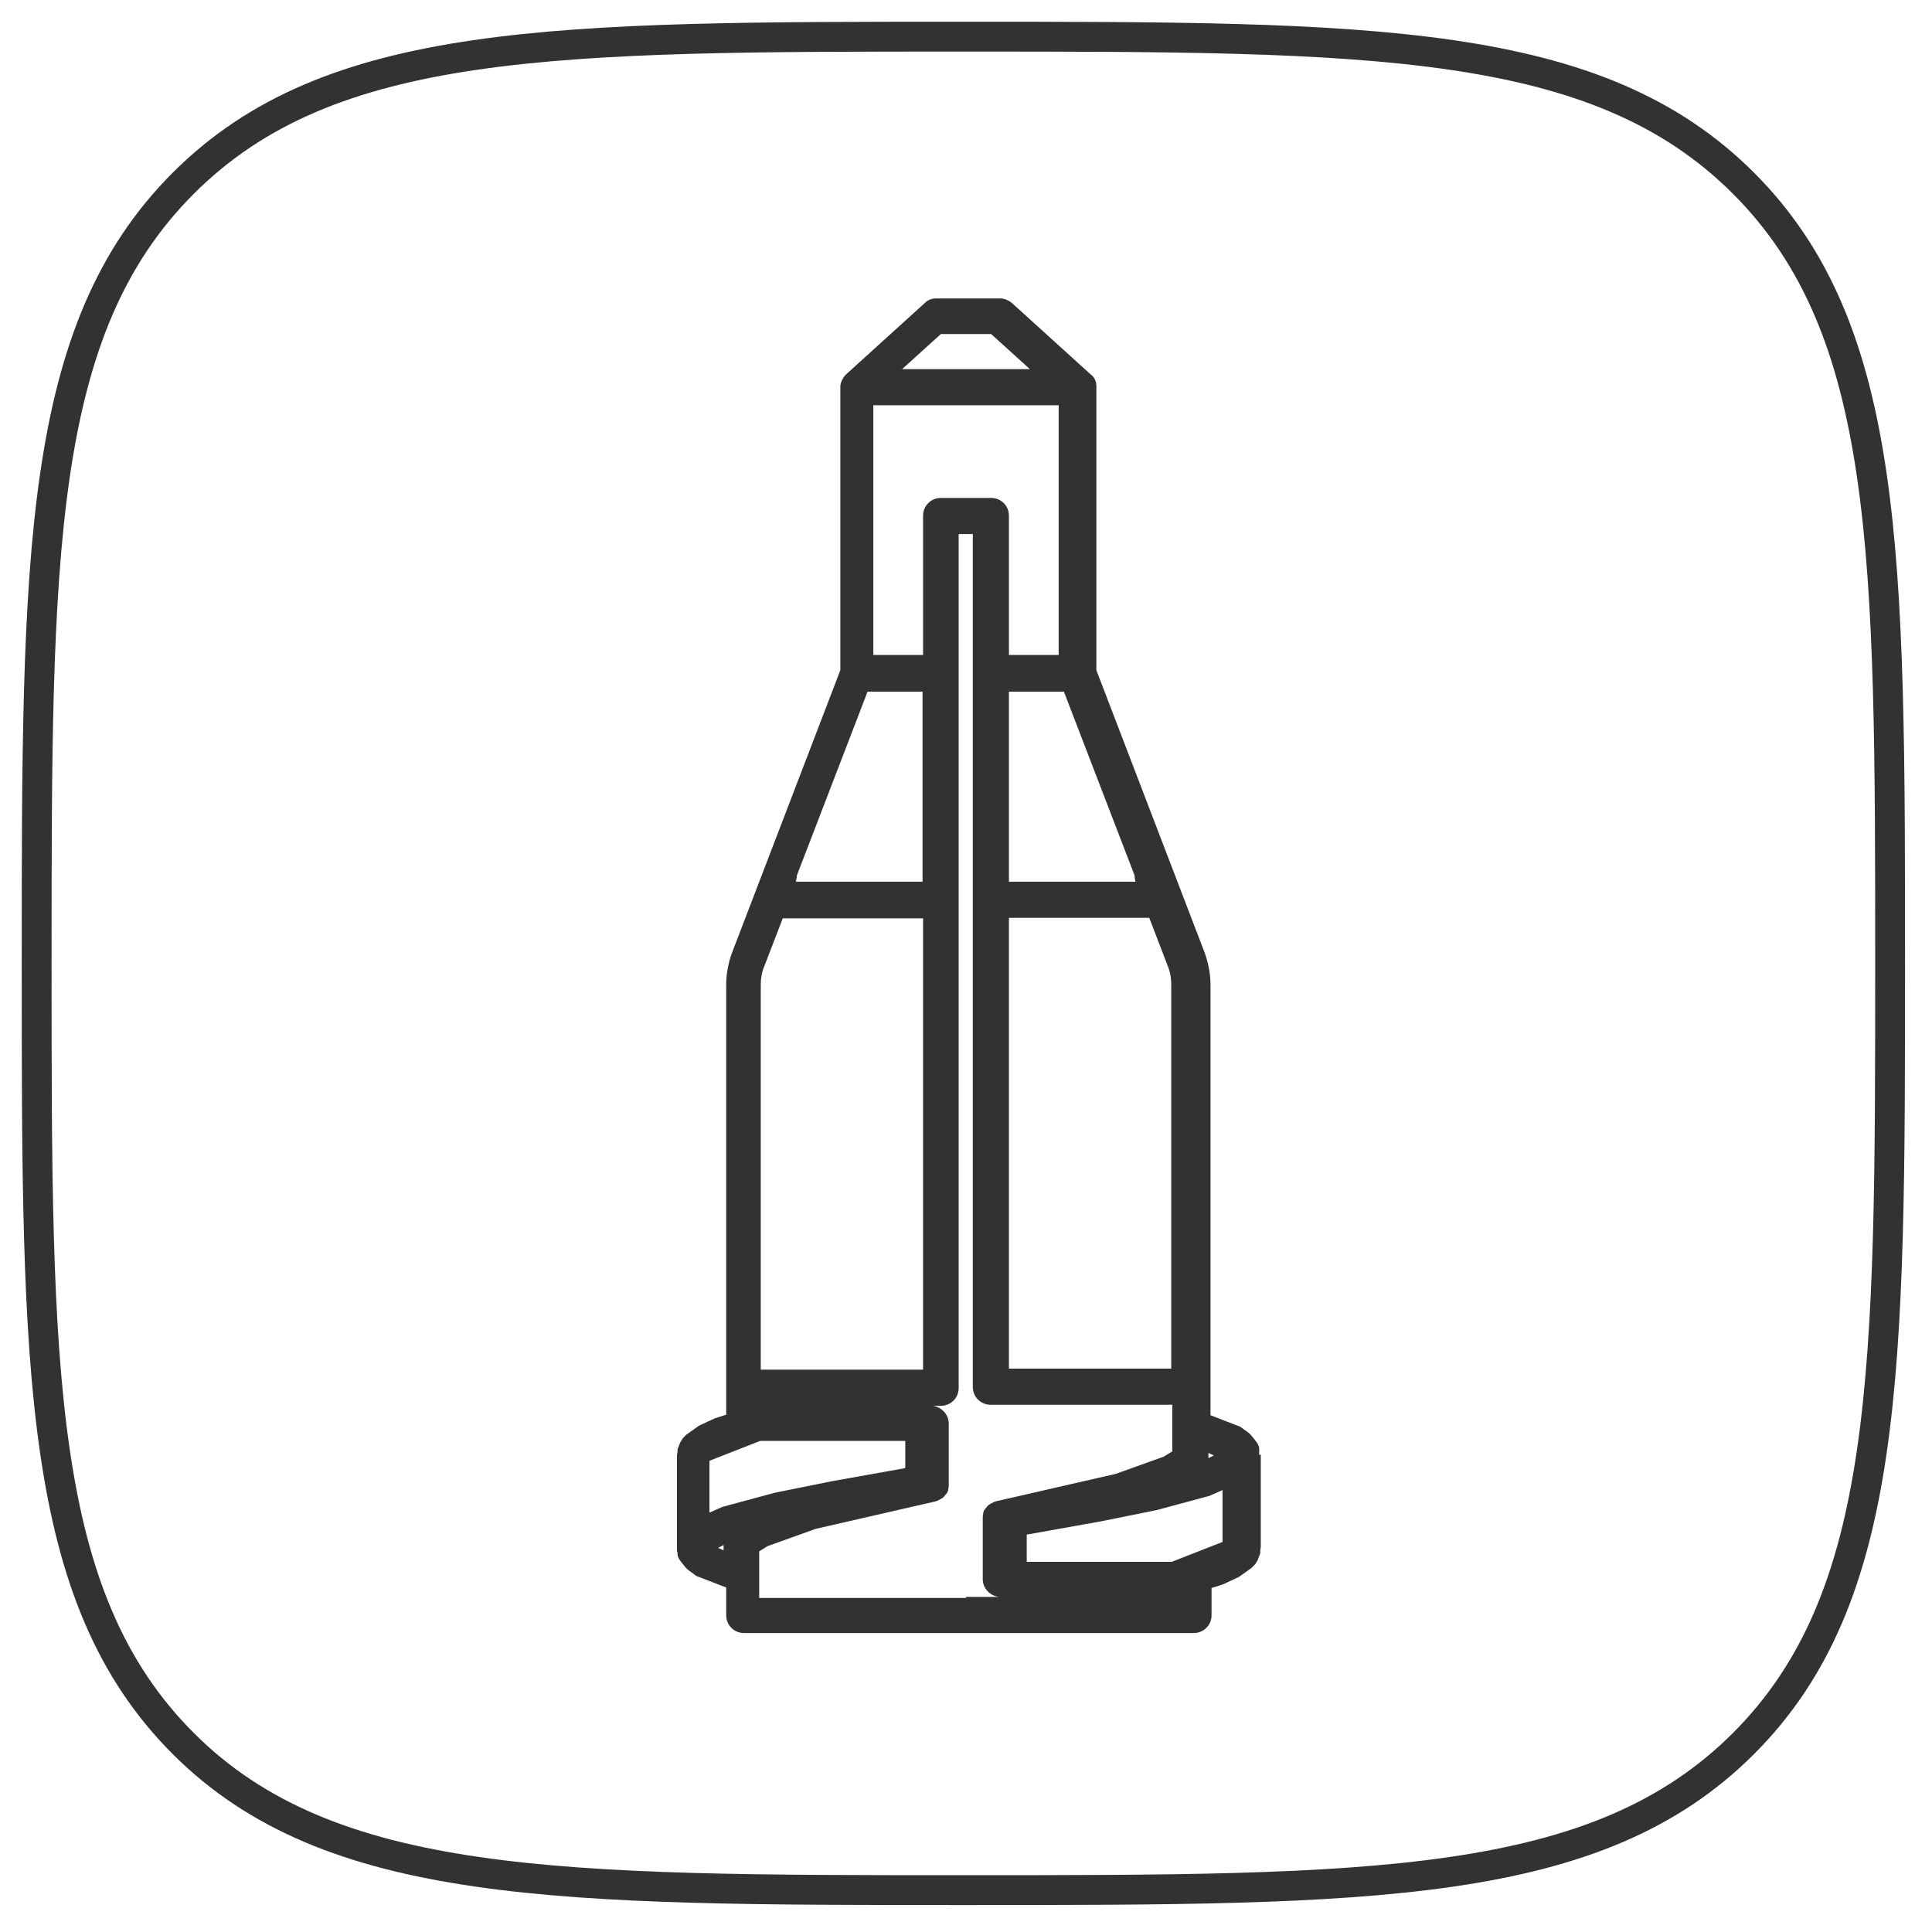
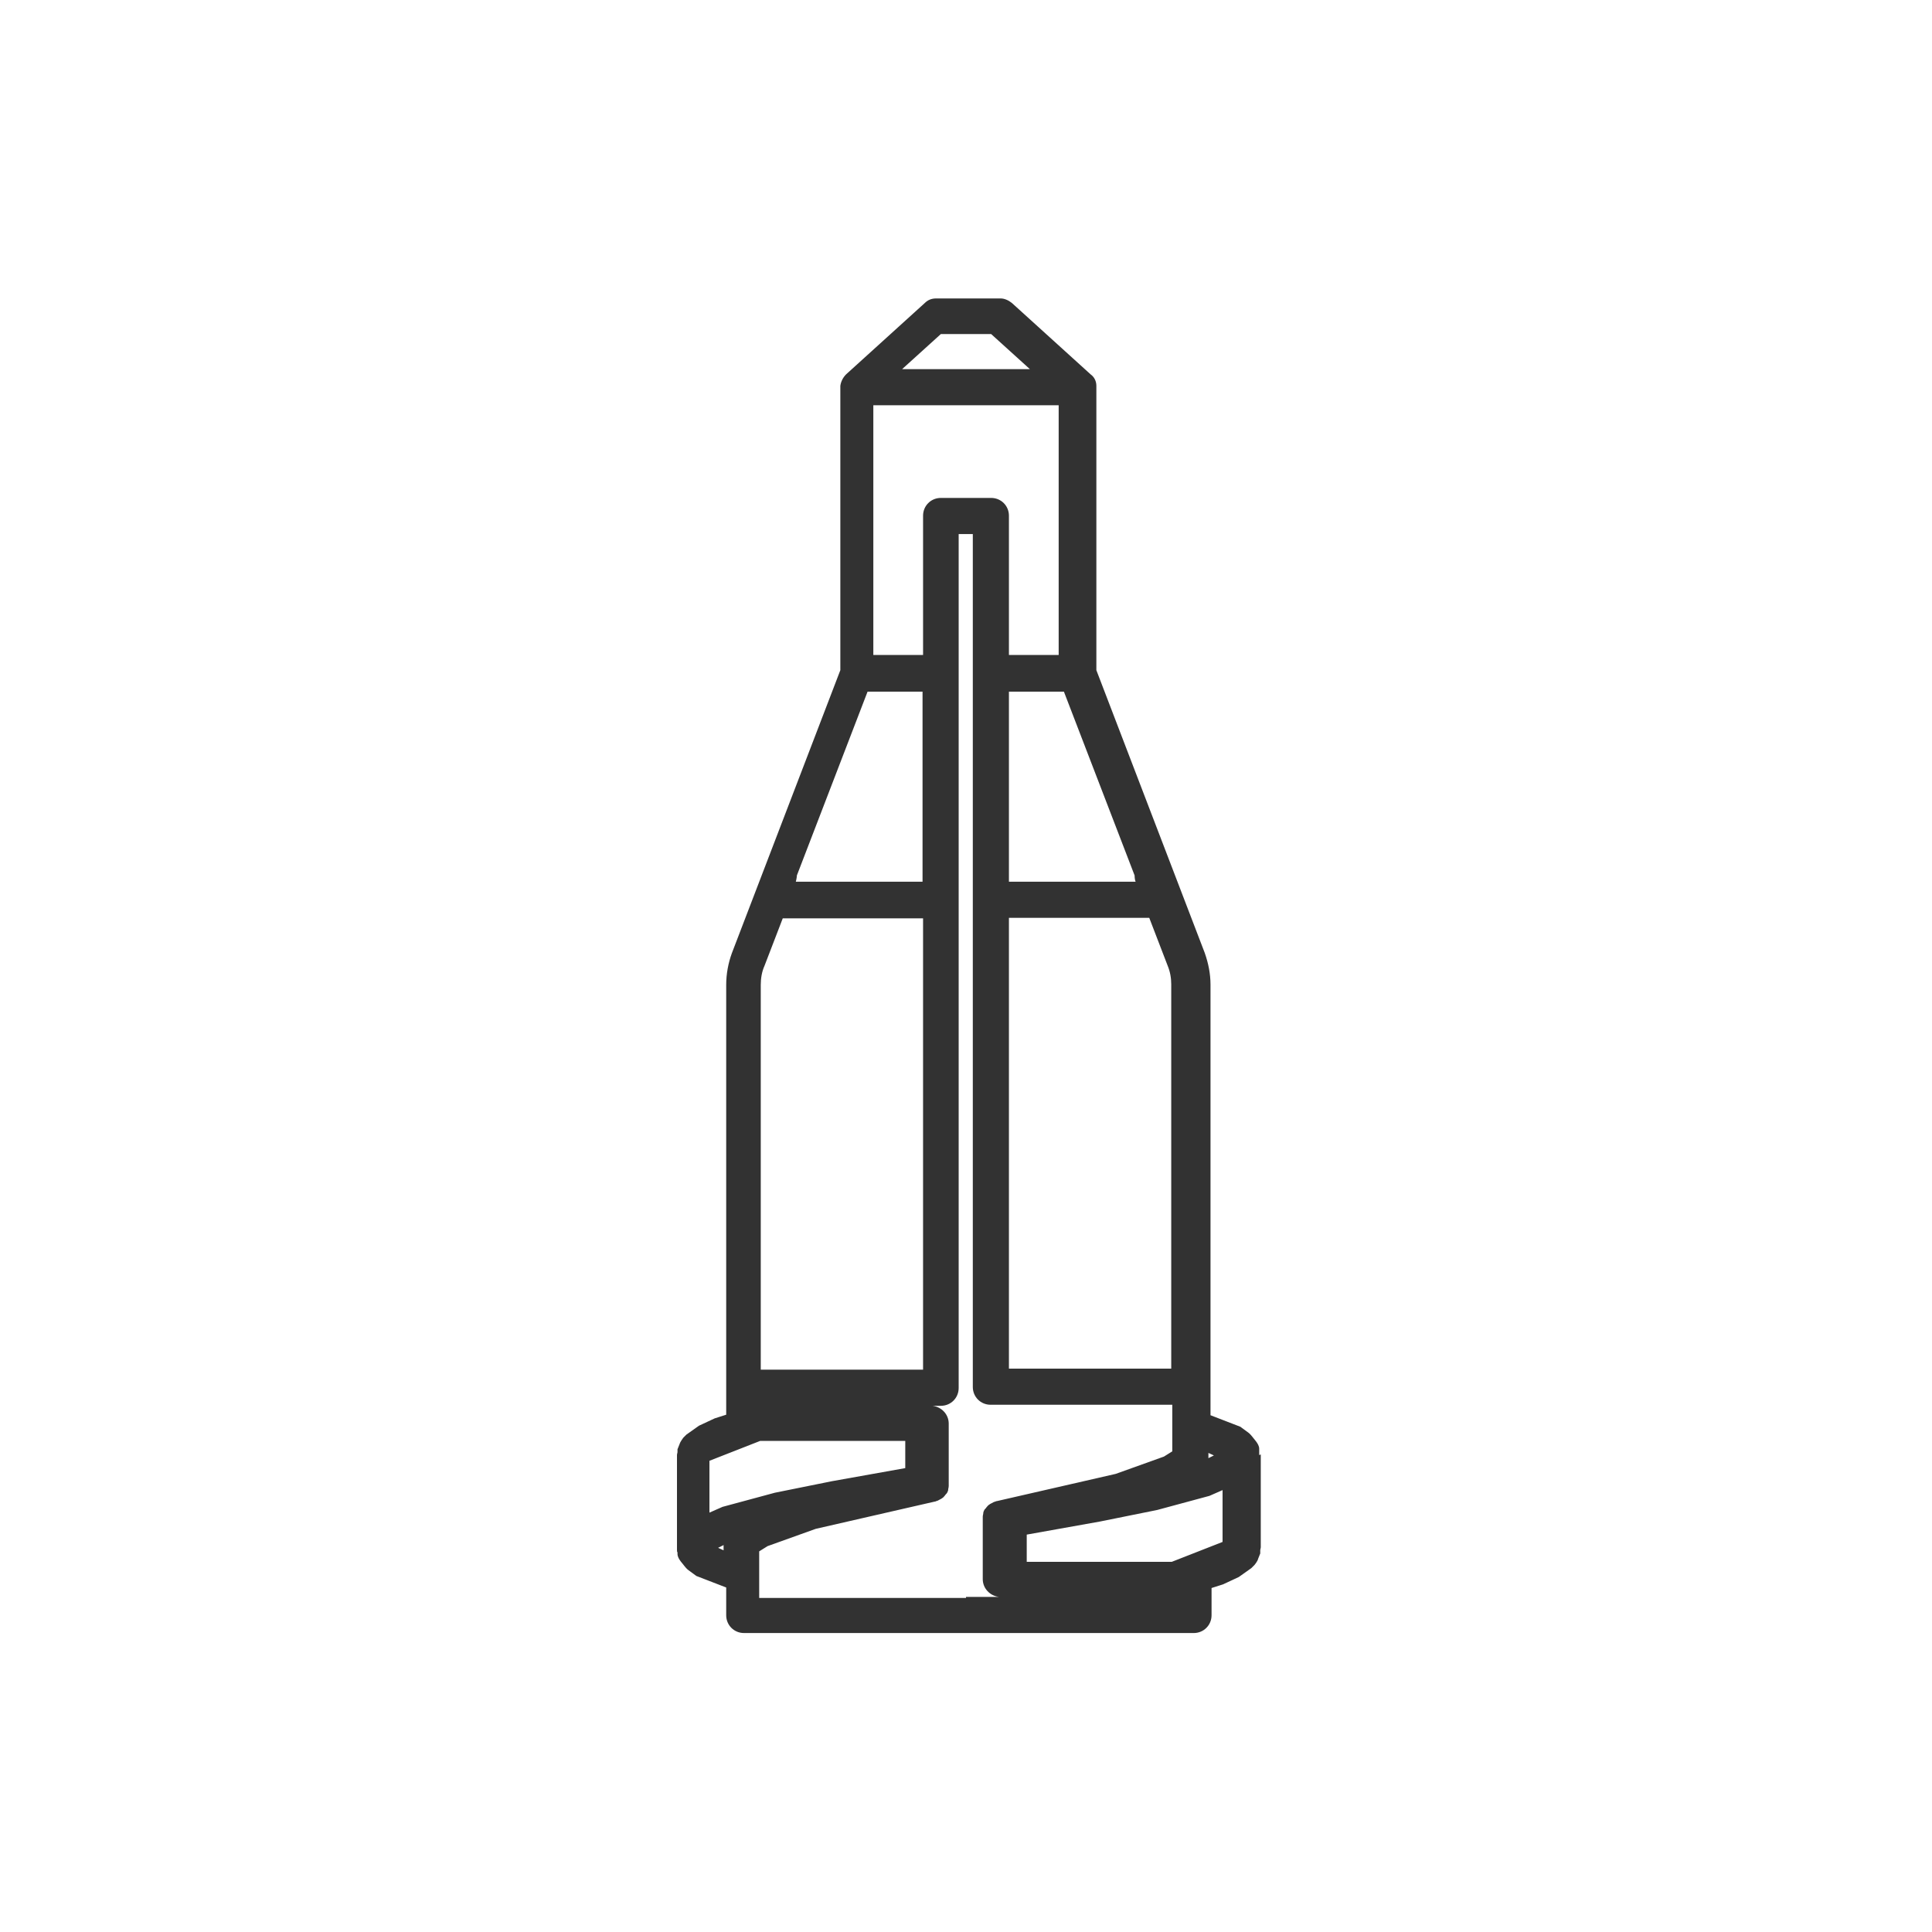
<svg xmlns="http://www.w3.org/2000/svg" id="Layer_1" version="1.1" viewBox="0 0 36.9 36.9">
  <defs>
    <style>
      .st0 {
        fill: #323232;
      }

      .st1 {
        fill: none;
        stroke: #323232;
        stroke-width: .57px;
      }
    </style>
  </defs>
-   <path class="st1" d="M18.4,36.1c7.8,0,12.1,0,14.9-2.8s2.8-7.1,2.8-14.9,0-12.1-2.8-14.9c-2.8-2.8-7.1-2.8-14.9-2.8s-12.1,0-14.9,2.8C.7,6.3.7,10.6.7,18.4s0,12.1,2.8,14.9c2.8,2.8,7.2,2.8,14.9,2.8Z" />
  <path class="st0" d="M24.05,27.79s0-.03,0-.04c0-.02,0-.04,0-.05,0,0,0-.02,0-.03,0-.05-.03-.1-.06-.14l-.08-.1s-.04-.05-.07-.07l-.15-.11-.57-.22v-8.22c0-.21-.04-.41-.11-.61,0,0,0,0,0,0l-2.07-5.4v-5.4s0,0,0-.01c0,0,0-.01,0-.02,0-.09-.04-.17-.11-.22,0,0,0,0,0,0l-1.5-1.36s0,0,0,0c-.06-.05-.14-.09-.22-.09h-1.23c-.09,0-.16.03-.22.09,0,0,0,0,0,0l-1.5,1.36s0,0,0,0c-.06.06-.1.14-.11.22,0,0,0,.01,0,.02,0,0,0,0,0,.01v5.4l-2.07,5.4s0,0,0,0c-.07.19-.11.4-.11.61v8.21l-.22.07-.3.14-.24.17-.06.06s-.06.08-.07.12l-.04.1s0,.04,0,.05c0,.02-.01.04-.01.06v1.77s0,.02,0,.04c0,.02,0,.04.01.05,0,.01,0,.02,0,.03,0,.05.03.1.06.14l.08.1s.04.05.07.07l.15.11.57.22v.53c0,.19.15.34.34.34h8.59c.19,0,.34-.15.34-.34v-.52l.22-.07.3-.14.24-.17.06-.06s.06-.07.07-.12l.04-.1s0-.04,0-.06c0-.02.01-.04.01-.06v-1.77ZM23.2,27.79l-.12.06s0-.01,0-.02c0-.01,0-.02,0-.03v-.05l.11.05ZM18.45,30.52h-3.95v-.89s0,0,0,0l.16-.1.92-.33,2.27-.52s.02,0,.03-.01c.02,0,.05-.02.07-.03.02-.01.04-.02.05-.03.02-.01.03-.03.05-.05.01-.02.03-.03.04-.05.01-.02.02-.04.02-.06,0-.02.01-.04.01-.07,0-.01,0-.02,0-.03v-1.16c0-.18-.14-.32-.31-.34h.16c.19,0,.34-.15.34-.34V10.2h.27v16.29c0,.19.15.34.34.34h3.47v.89s0,0,0,0l-.16.1-.92.33-2.27.52s-.02,0-.03.01c-.02,0-.05.02-.07.03-.02.01-.04.02-.05.03-.02.01-.03.03-.05.05-.01.02-.03.03-.04.05-.01.02-.02.04-.02.06,0,.02-.01.04-.01.07,0,.01,0,.02,0,.03v1.16c0,.18.14.32.31.34h-.63ZM17.97,6.38h.96l.74.67h-2.44l.74-.67ZM14.53,26.15v-7.34c0-.12.02-.25.07-.36,0,0,0,0,0,0l.35-.91h2.68v8.62h-3.1ZM17.97,9.51c-.19,0-.34.15-.34.34v2.66h-.95v-4.77h3.54v4.77h-.95v-2.66c0-.19-.15-.34-.34-.34h-.95ZM19.27,17.53h2.68l.35.91s0,0,0,0c.05.12.07.24.07.36v7.34h-3.1v-8.62ZM21.69,16.84h-2.42v-3.63h1.05l1.35,3.51s0,.08.02.12ZM16.57,13.21h1.05v3.63h-2.42s.02-.08.02-.12l1.35-3.51ZM14.52,27.52h2.77v.52l-1.4.25-1.09.22-1,.27-.25.11v-.99l.97-.38ZM13.7,29.57l.12-.06s0,.01,0,.02c0,.01,0,.02,0,.03v.05l-.11-.05ZM22.38,29.83h-2.77v-.52l1.4-.25,1.09-.22,1-.27.25-.11v.99l-.97.38Z" />
</svg>